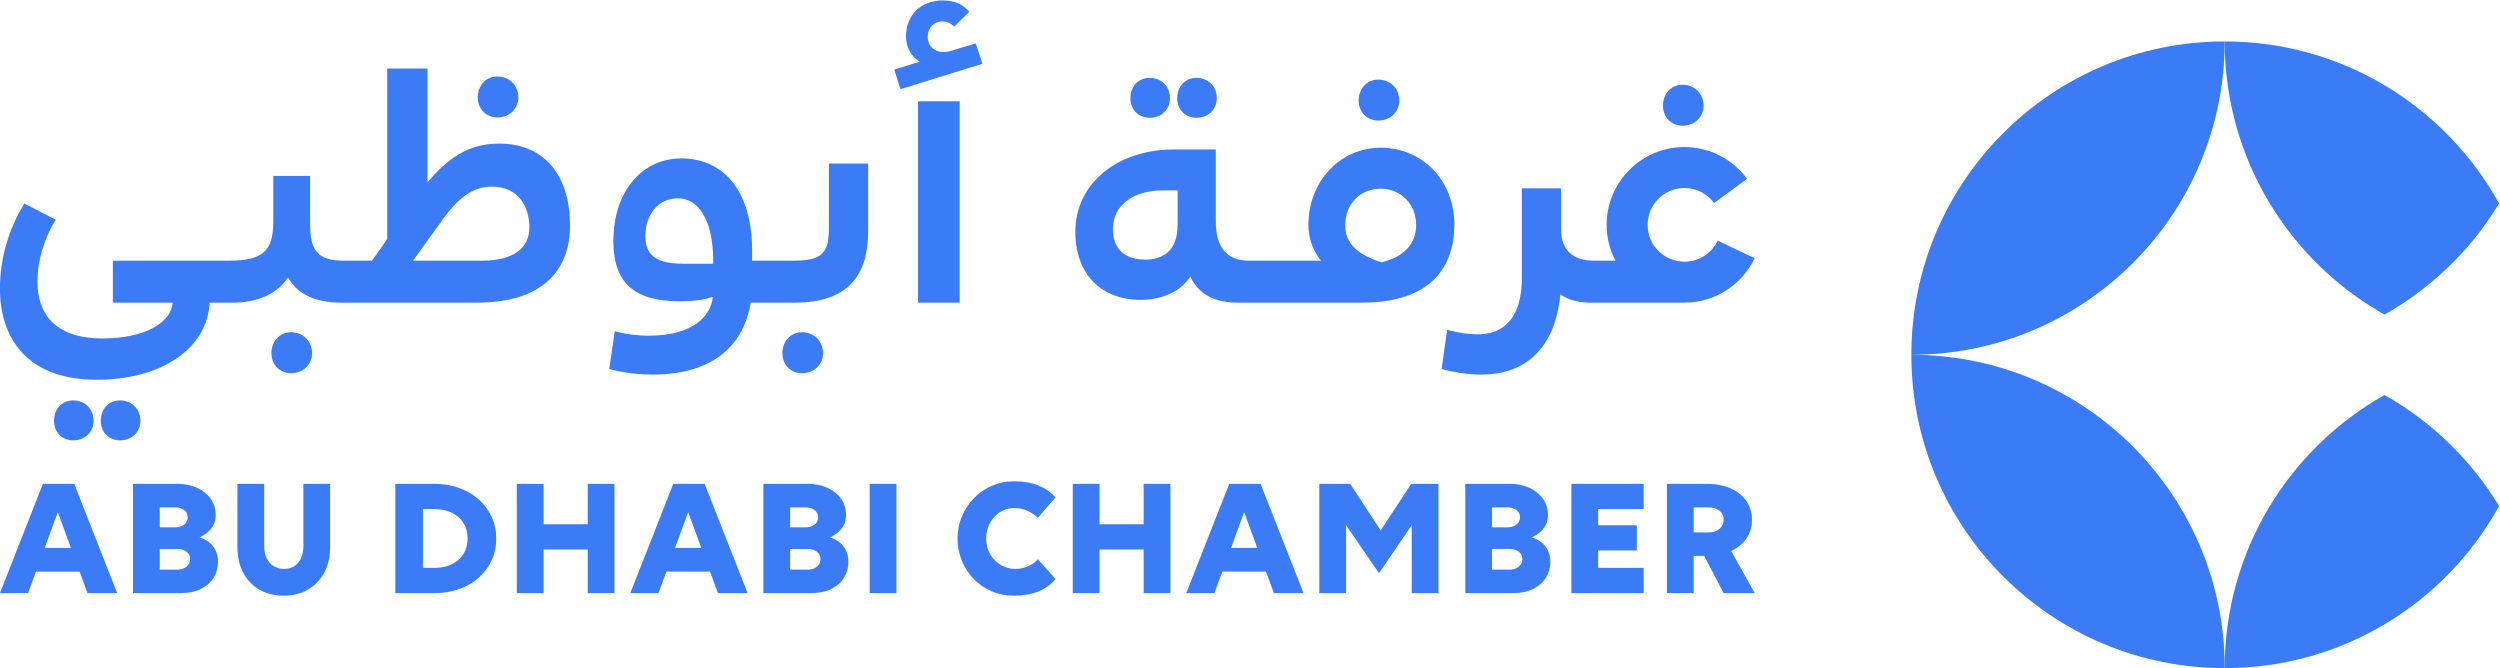
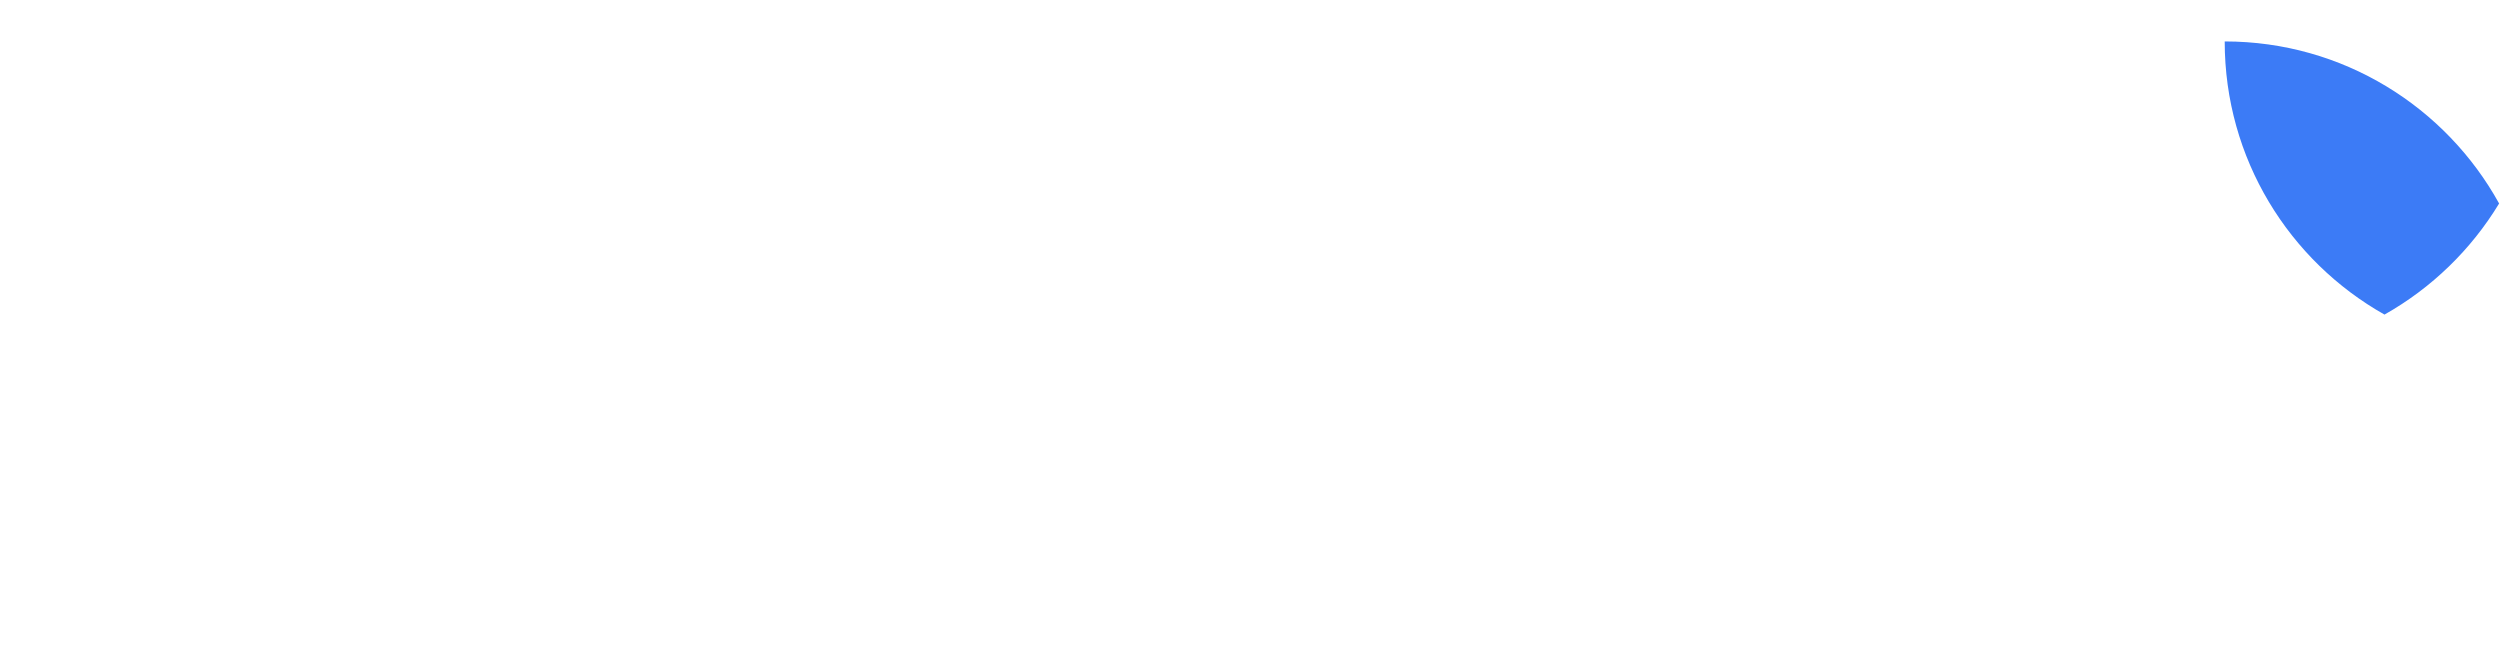
<svg xmlns="http://www.w3.org/2000/svg" xmlns:ns1="http://sodipodi.sourceforge.net/DTD/sodipodi-0.dtd" xmlns:ns2="http://www.inkscape.org/namespaces/inkscape" version="1.1" id="svg2" ns1:docname="ADCC_Logo_Arabic_271124.ai" viewBox="199.97 186.88 797.63 213.13">
  <defs id="defs6">
    <clipPath clipPathUnits="userSpaceOnUse" id="clipPath16">
      <path d="M 0,450 H 898.174 V 0 H 0 Z" id="path14" />
    </clipPath>
  </defs>
  <ns1:namedview id="namedview4" pagecolor="#ffffff" bordercolor="#3c7bf6" borderopacity="0.25" ns2:showpageshadow="2" ns2:pageopacity="0.0" ns2:pagecheckerboard="0" ns2:deskcolor="#d1d1d1" />
  <g id="g8" ns2:groupmode="layer" ns2:label="ADCC_Logo_Arabic_271124" transform="matrix(1.333,0,0,-1.333,0,600)">
    <g id="g10">
      <g id="g12" clip-path="url(#clipPath16)">
-         <path d="m 379.713,285.681 h -9.969 v -48.2 h 9.969 z M 423.75,184.438 h -10.567 v 9.67 h -6.405 v -26.152 h 6.405 V 178.4 h 10.567 v -10.444 h 6.406 v 26.152 h -6.406 z m 8.118,71.581 c 0,-6.015 -3.378,-8.239 -7.745,-8.239 -5.026,0 -7.745,2.719 -7.745,7.25 0,6.097 5.356,9.311 11.783,9.311 h 3.707 z m 48.612,8.734 c 4.779,0 8.487,-3.626 8.487,-8.734 0,-4.284 -2.719,-7.58 -8.322,-8.898 -5.685,1.895 -8.651,4.449 -8.651,8.898 0,5.108 3.625,8.734 8.486,8.734 M 446.287,237.48 h 29.744 c 16.562,0 22.082,8.652 22.082,18.704 0,10.546 -7.663,18.374 -17.633,18.374 -9.804,0 -17.302,-8.157 -17.302,-18.456 0,-3.131 0.989,-6.098 3.048,-8.569 h -17.384 c -5.027,0 -7.828,3.048 -7.828,9.392 v 17.221 h -10.052 c -13.43,0 -23.565,-8.075 -23.565,-19.692 0,-10.3 6.345,-16.314 15.655,-16.314 4.367,0 9.311,1.565 11.865,5.603 1.977,-4.285 5.85,-6.263 11.37,-6.263 m -62.701,62.043 -4.202,-1.236 c -2.143,-0.742 -2.967,-0.824 -3.461,-0.824 -2.554,0 -3.872,1.73 -3.872,3.625 0,2.142 1.483,3.708 3.46,3.708 1.154,0 2.06,-0.412 2.884,-1.236 l 3.625,3.543 c -1.483,1.813 -3.708,2.719 -6.344,2.719 -5.191,0 -8.816,-3.461 -8.816,-8.651 0,-2.39 1.153,-4.779 3.296,-6.015 l -6.098,-1.895 1.484,-4.697 19.609,6.098 z m 4.404,-113.33 c 0.613,0.68 1.326,1.203 2.143,1.571 0.815,0.367 1.699,0.55 2.651,0.55 1.143,0 2.21,-0.224 3.203,-0.673 0.992,-0.449 1.802,-0.999 2.428,-1.652 l 4.242,4.896 c -1.033,1.169 -2.366,2.101 -3.998,2.795 -1.631,0.693 -3.617,1.04 -5.956,1.04 -1.877,0 -3.631,-0.354 -5.264,-1.061 -1.631,-0.707 -3.059,-1.687 -4.283,-2.937 -1.224,-1.252 -2.19,-2.707 -2.897,-4.366 -0.707,-1.659 -1.061,-3.427 -1.061,-5.304 0,-1.877 0.34,-3.645 1.02,-5.303 0.68,-1.66 1.625,-3.122 2.836,-4.386 1.21,-1.265 2.638,-2.252 4.284,-2.958 1.645,-0.707 3.42,-1.062 5.324,-1.062 2.257,0 4.216,0.334 5.875,1 1.659,0.666 3.033,1.666 4.12,2.999 l -4.242,4.733 c -0.626,-0.735 -1.422,-1.306 -2.387,-1.714 -0.966,-0.408 -1.938,-0.612 -2.917,-0.612 -1.034,0 -1.979,0.19 -2.836,0.571 -0.857,0.381 -1.605,0.911 -2.244,1.592 -0.639,0.679 -1.129,1.454 -1.469,2.325 -0.34,0.87 -0.51,1.808 -0.51,2.815 0,1.006 0.17,1.945 0.51,2.815 0.34,0.87 0.816,1.645 1.428,2.326 M 346.006,174.79 c -0.259,-0.368 -0.612,-0.661 -1.06,-0.878 -0.449,-0.218 -0.987,-0.326 -1.612,-0.326 h -4.202 v 4.937 h 4.202 c 0.625,0 1.163,-0.103 1.612,-0.307 0.448,-0.203 0.801,-0.483 1.06,-0.836 0.259,-0.354 0.388,-0.789 0.388,-1.305 0,-0.49 -0.129,-0.918 -0.388,-1.285 m -6.874,13.687 h 3.672 c 0.598,0 1.128,-0.102 1.591,-0.306 0.462,-0.203 0.816,-0.483 1.061,-0.836 0.244,-0.354 0.367,-0.761 0.367,-1.224 0,-0.463 -0.123,-0.877 -0.367,-1.244 -0.245,-0.367 -0.599,-0.653 -1.061,-0.857 -0.463,-0.204 -0.993,-0.306 -1.591,-0.306 h -3.672 z m 11.791,-8.343 c -0.681,0.531 -1.442,0.918 -2.285,1.163 0.598,0.245 1.189,0.598 1.775,1.06 0.584,0.463 1.081,1.041 1.489,1.735 0.408,0.693 0.612,1.543 0.612,2.55 0,1.495 -0.402,2.801 -1.204,3.917 -0.802,1.114 -1.891,1.984 -3.264,2.61 -1.373,0.626 -2.931,0.939 -4.671,0.939 h -10.649 v -26.152 h 11.22 c 2.067,0 3.774,0.346 5.12,1.04 1.347,0.693 2.353,1.605 3.019,2.733 0.667,1.129 1,2.346 1,3.652 0,1.061 -0.191,1.985 -0.571,2.774 -0.381,0.789 -0.912,1.449 -1.591,1.979 m 7.246,-12.178 h 6.406 v 26.152 h -6.406 z m -11.166,57.413 c 0,2.883 -2.142,5.026 -5.026,5.026 -2.719,0 -4.696,-2.143 -4.696,-5.026 0,-2.719 1.977,-4.779 4.696,-4.779 2.884,0 5.026,2.06 5.026,4.779 m -26.284,21.422 h -7.085 c -7.251,0 -9.146,2.554 -9.146,6.674 0,5.108 3.048,8.981 7.827,8.981 4.779,0 8.404,-5.109 8.404,-14.913 z m 27.685,8.404 c 0,-5.767 -1.648,-7.662 -8.24,-7.662 H 330.03 v 2.389 c 0,14.336 -6.839,22.081 -16.973,22.081 -8.981,0 -16.232,-7.415 -16.232,-19.857 0,-9.64 4.779,-14.336 15.737,-14.336 4.038,0 6.18,0.412 8.075,1.071 -0.412,-4.367 -4.449,-9.31 -15.325,-9.31 -2.39,0 -5.026,0.247 -8.157,1.071 l -1.318,-9.063 c 3.79,-0.989 7.333,-1.319 10.381,-1.319 15.078,0 21.917,7.58 23.482,17.22 h 10.547 c 12.853,0 17.55,6.674 17.55,16.974 v 16.314 h -9.393 z m -36.817,-76.427 3.146,8.556 3.145,-8.556 z m -0.424,15.34 -10.282,-26.152 h 6.732 l 1.89,5.14 h 10.459 l 1.89,-5.14 h 7.099 l -10.281,26.152 z m 169.318,-11.147 -7.304,11.147 h -7.384 v -26.152 h 6.405 v 16.27 l 7.875,-11.497 7.833,11.474 v -16.247 h 6.405 v 26.152 h -6.528 z m -35.827,-4.193 3.145,8.556 3.145,-8.556 z m -0.425,15.34 -10.281,-26.152 h 6.732 l 1.89,5.14 h 10.459 l 1.89,-5.14 h 7.099 l -10.282,26.152 z m 69.777,-19.318 c -0.259,-0.368 -0.613,-0.661 -1.061,-0.878 -0.449,-0.218 -0.986,-0.326 -1.612,-0.326 h -4.202 v 4.937 h 4.202 c 0.626,0 1.163,-0.103 1.612,-0.307 0.448,-0.203 0.802,-0.483 1.061,-0.836 0.258,-0.354 0.387,-0.789 0.387,-1.305 0,-0.49 -0.129,-0.918 -0.387,-1.285 m -6.875,13.687 h 3.672 c 0.598,0 1.128,-0.102 1.591,-0.306 0.462,-0.203 0.816,-0.483 1.061,-0.836 0.244,-0.354 0.367,-0.761 0.367,-1.224 0,-0.463 -0.123,-0.877 -0.367,-1.244 -0.245,-0.367 -0.599,-0.653 -1.061,-0.857 -0.463,-0.204 -0.993,-0.306 -1.591,-0.306 h -3.672 z m 11.791,-8.343 c -0.681,0.531 -1.442,0.918 -2.285,1.163 0.598,0.245 1.189,0.598 1.775,1.06 0.584,0.463 1.081,1.041 1.489,1.735 0.408,0.693 0.612,1.543 0.612,2.55 0,1.495 -0.402,2.801 -1.204,3.917 -0.802,1.114 -1.891,1.984 -3.264,2.61 -1.373,0.626 -2.931,0.939 -4.671,0.939 h -10.649 v -26.152 h 11.22 c 2.067,0 3.774,0.346 5.12,1.04 1.347,0.693 2.353,1.605 3.02,2.733 0.666,1.129 0.999,2.346 0.999,3.652 0,1.061 -0.191,1.985 -0.571,2.774 -0.381,0.789 -0.912,1.449 -1.591,1.979 m 34.265,57.346 c 7.424,0 13.814,4.355 16.805,10.64 l -8.846,4.207 c -1.416,-2.978 -4.442,-5.042 -7.959,-5.042 -4.869,0 -8.816,3.947 -8.816,8.816 0,4.869 3.947,8.816 8.816,8.816 2.917,0 5.494,-1.421 7.099,-3.604 l 7.888,5.807 c -3.391,4.603 -8.832,7.602 -14.987,7.602 -10.284,0 -18.621,-8.337 -18.621,-18.621 0,-3.092 0.766,-6.002 2.1,-8.568 H 531.4 c -4.861,0 -7.745,2.554 -7.745,7.415 v 9.887 h -9.393 v -21.587 c 0,-7.168 -2.637,-13.348 -10.546,-13.348 -2.143,0 -4.532,0.33 -7.333,1.071 l -1.319,-9.392 c 3.543,-0.907 6.674,-1.319 9.475,-1.319 12.442,0 17.962,8.487 18.951,19.198 1.978,-1.401 4.532,-1.978 7.168,-1.978 z m 8.404,-54.144 c -0.653,-0.57 -1.523,-0.856 -2.611,-0.856 h -3.59 v 5.997 h 3.59 c 1.088,0 1.958,-0.272 2.611,-0.815 0.653,-0.545 0.98,-1.251 0.98,-2.122 0,-0.897 -0.327,-1.632 -0.98,-2.204 m 6.385,-2.365 c 0.911,1.305 1.367,2.828 1.367,4.569 0,1.713 -0.456,3.216 -1.367,4.508 -0.911,1.292 -2.176,2.291 -3.794,2.999 -1.619,0.707 -3.529,1.061 -5.732,1.061 h -9.466 v -26.152 h 6.406 v 8.894 h 2.534 l 4.647,-8.894 h 7.425 l -5.619,10.086 c 1.524,0.712 2.73,1.684 3.599,2.929 m -41.85,-13.015 h 17.299 v 6.038 h -10.894 v 4.161 h 9.262 v 6.038 h -9.262 v 3.876 h 10.894 v 6.039 h -17.299 z m -265.192,9.363 c -0.667,-1.075 -1.598,-1.898 -2.794,-2.468 -1.198,-0.572 -2.598,-0.857 -4.203,-0.857 h -2.693 v 14.075 h 2.652 c 1.605,0 3.012,-0.285 4.223,-0.857 1.21,-0.57 2.148,-1.386 2.815,-2.447 0.666,-1.061 1,-2.299 1,-3.713 0,-1.414 -0.334,-2.659 -1,-3.733 m 3.672,13.056 c -1.319,1.183 -2.883,2.101 -4.692,2.753 -1.809,0.654 -3.788,0.98 -5.936,0.98 h -9.343 v -26.152 h 9.384 c 2.121,0 4.086,0.319 5.895,0.959 1.809,0.638 3.373,1.55 4.692,2.733 1.319,1.183 2.346,2.563 3.081,4.141 0.734,1.577 1.101,3.305 1.101,5.182 0,1.903 -0.367,3.651 -1.101,5.242 -0.735,1.591 -1.762,2.978 -3.081,4.162 m 4.453,91.433 c 2.884,0 5.026,2.06 5.026,4.779 0,2.884 -2.142,5.026 -5.026,5.026 -2.719,0 -4.697,-2.142 -4.697,-5.026 0,-2.719 1.978,-4.779 4.697,-4.779 M 222.626,179.134 c 0,-1.06 -0.19,-2.006 -0.571,-2.835 -0.381,-0.83 -0.918,-1.463 -1.611,-1.897 -0.694,-0.436 -1.517,-0.653 -2.469,-0.653 -0.925,0 -1.748,0.225 -2.468,0.673 -0.721,0.449 -1.279,1.088 -1.673,1.918 -0.395,0.829 -0.591,1.774 -0.591,2.835 v 14.933 h -6.406 v -15.096 c 0,-2.339 0.455,-4.379 1.367,-6.12 0.911,-1.741 2.196,-3.1 3.855,-4.08 1.659,-0.979 3.604,-1.469 5.835,-1.469 2.23,0 4.181,0.49 5.854,1.469 1.673,0.98 2.971,2.339 3.897,4.08 0.924,1.741 1.387,3.781 1.387,6.12 v 15.096 h -6.406 z m -50.215,30.086 c 0,2.801 -2.06,4.861 -4.861,4.861 -2.719,0 -4.614,-2.06 -4.614,-4.861 0,-2.72 1.895,-4.697 4.614,-4.697 2.801,0 4.861,1.977 4.861,4.697 m 11.205,0 c 0,2.801 -2.059,4.861 -4.861,4.861 -2.719,0 -4.614,-2.06 -4.614,-4.861 0,-2.72 1.895,-4.697 4.614,-4.697 2.802,0 4.861,1.977 4.861,4.697 m -22.91,-30.452 3.145,8.556 3.146,-8.556 z m -0.425,15.34 L 150,167.956 h 6.732 l 1.89,5.14 h 10.459 l 1.89,-5.14 h 7.099 l -10.282,26.152 z m 264.914,87.618 c 2.801,0 4.861,1.977 4.861,4.696 0,2.802 -2.06,4.862 -4.861,4.862 -2.72,0 -4.615,-2.06 -4.615,-4.862 0,-2.719 1.895,-4.696 4.615,-4.696 m 127.545,-1.895 c 2.884,0 5.026,2.06 5.026,4.779 0,2.884 -2.142,5.026 -5.026,5.026 -2.719,0 -4.697,-2.142 -4.697,-5.026 0,-2.719 1.978,-4.779 4.697,-4.779 m -116.34,1.895 c 2.801,0 4.861,1.977 4.861,4.696 0,2.802 -2.06,4.862 -4.861,4.862 -2.719,0 -4.614,-2.06 -4.614,-4.862 0,-2.719 1.895,-4.696 4.614,-4.696 m 43.504,-0.659 c 2.884,0 5.026,2.059 5.026,4.779 0,2.883 -2.142,5.026 -5.026,5.026 -2.719,0 -4.697,-2.143 -4.697,-5.026 0,-2.72 1.978,-4.779 4.697,-4.779 M 195.125,174.79 c -0.259,-0.368 -0.612,-0.661 -1.061,-0.878 -0.448,-0.218 -0.986,-0.326 -1.611,-0.326 h -4.203 v 4.937 h 4.203 c 0.625,0 1.163,-0.103 1.611,-0.307 0.449,-0.203 0.802,-0.483 1.061,-0.836 0.258,-0.354 0.388,-0.789 0.388,-1.305 0,-0.49 -0.13,-0.918 -0.388,-1.285 m -6.875,13.687 h 3.672 c 0.598,0 1.129,-0.102 1.591,-0.306 0.463,-0.203 0.817,-0.483 1.061,-0.836 0.245,-0.354 0.367,-0.761 0.367,-1.224 0,-0.463 -0.122,-0.877 -0.367,-1.244 -0.244,-0.367 -0.598,-0.653 -1.061,-0.857 -0.462,-0.204 -0.993,-0.306 -1.591,-0.306 h -3.672 z m 11.791,-8.343 c -0.68,0.531 -1.442,0.918 -2.284,1.163 0.597,0.245 1.189,0.598 1.774,1.06 0.585,0.463 1.082,1.041 1.49,1.735 0.407,0.693 0.612,1.543 0.612,2.55 0,1.495 -0.402,2.801 -1.204,3.917 -0.803,1.114 -1.891,1.984 -3.264,2.61 -1.374,0.626 -2.931,0.939 -4.672,0.939 h -10.648 v -26.152 h 11.22 c 2.067,0 3.774,0.346 5.12,1.04 1.346,0.693 2.352,1.605 3.019,2.733 0.666,1.129 1,2.346 1,3.652 0,1.061 -0.191,1.985 -0.571,2.774 -0.382,0.789 -0.912,1.449 -1.592,1.979 m 19.637,40.456 c 2.884,0 5.026,2.06 5.026,4.779 0,2.883 -2.142,5.026 -5.026,5.026 -2.719,0 -4.696,-2.143 -4.696,-5.026 0,-2.719 1.977,-4.779 4.696,-4.779 m 71.006,-36.152 h -10.567 v 9.67 h -6.405 v -26.152 h 6.405 V 178.4 h 10.567 v -10.444 h 6.405 v 26.152 h -6.405 z m -35.385,71.993 c 4.202,6.097 7.827,8.816 12.441,8.816 6.427,0 8.981,-4.861 8.981,-9.722 0,-5.108 -3.955,-7.992 -11.205,-7.992 h -16.644 z m 31.145,-0.494 c 0,11.7 -5.85,19.609 -16.973,19.609 -6.097,0 -11.371,-2.307 -17.138,-9.31 v 27.272 h -9.64 v -40.785 l -3.626,-5.19 h -7.003 c -7.086,0 -7.827,3.707 -7.827,9.31 v 10.958 h -8.816 v -10.958 c 0,-6.921 -2.472,-9.31 -10.464,-9.31 H 177.025 V 237.48 h 14.337 c -0.412,-4.861 -6.757,-8.568 -16.809,-8.568 -11.782,0 -15.572,6.344 -15.572,13.512 0,5.438 1.73,10.629 4.367,14.913 l -7.498,3.873 c -3.79,-6.097 -5.85,-13.266 -5.85,-20.351 0,-11.783 6.427,-21.835 23.153,-21.835 15.654,0 26.53,7.58 27.025,18.456 h 5.438 c 6.344,0 10.793,2.225 13.347,6.015 2.143,-3.79 6.18,-6.015 12.771,-6.015 h 32.381 c 16.149,0 22.329,8.075 22.329,18.457" style="fill:#3c7bf6;fill-opacity:1;fill-rule:nonzero;stroke:none" id="path18" />
        <g id="g20" transform="translate(720.74,234.621)">
          <path d="M 0,0 C 11.274,6.354 20.742,15.536 27.434,26.589 14.659,49.712 -9.958,65.379 -38.244,65.379 -38.244,37.314 -22.824,12.859 0,0" style="fill:#3c7bf6;fill-opacity:1;fill-rule:nonzero;stroke:none" id="path22" />
        </g>
        <g id="g24" transform="translate(720.739,215.379)">
-           <path d="m 0,0 c -22.824,-12.859 -38.244,-37.315 -38.244,-65.379 28.287,0 52.903,15.667 65.679,38.79 C 20.742,-15.536 11.275,-6.354 0,0" style="fill:#3c7bf6;fill-opacity:1;fill-rule:nonzero;stroke:none" id="path26" />
-         </g>
+           </g>
        <g id="g28" transform="translate(682.495,300)">
-           <path d="m 0,0 c -41.421,0 -75,-33.579 -75,-75 41.421,0 75,33.578 75,75" style="fill:#3c7bf6;fill-opacity:1;fill-rule:nonzero;stroke:none" id="path30" />
-         </g>
+           </g>
        <g id="g32" transform="translate(607.496,225)">
-           <path d="M 0,0 C 0,-41.421 33.579,-75 75,-75 75,-33.579 41.421,0 0,0" style="fill:#3c7bf6;fill-opacity:1;fill-rule:nonzero;stroke:none" id="path34" />
-         </g>
+           </g>
      </g>
    </g>
  </g>
</svg>